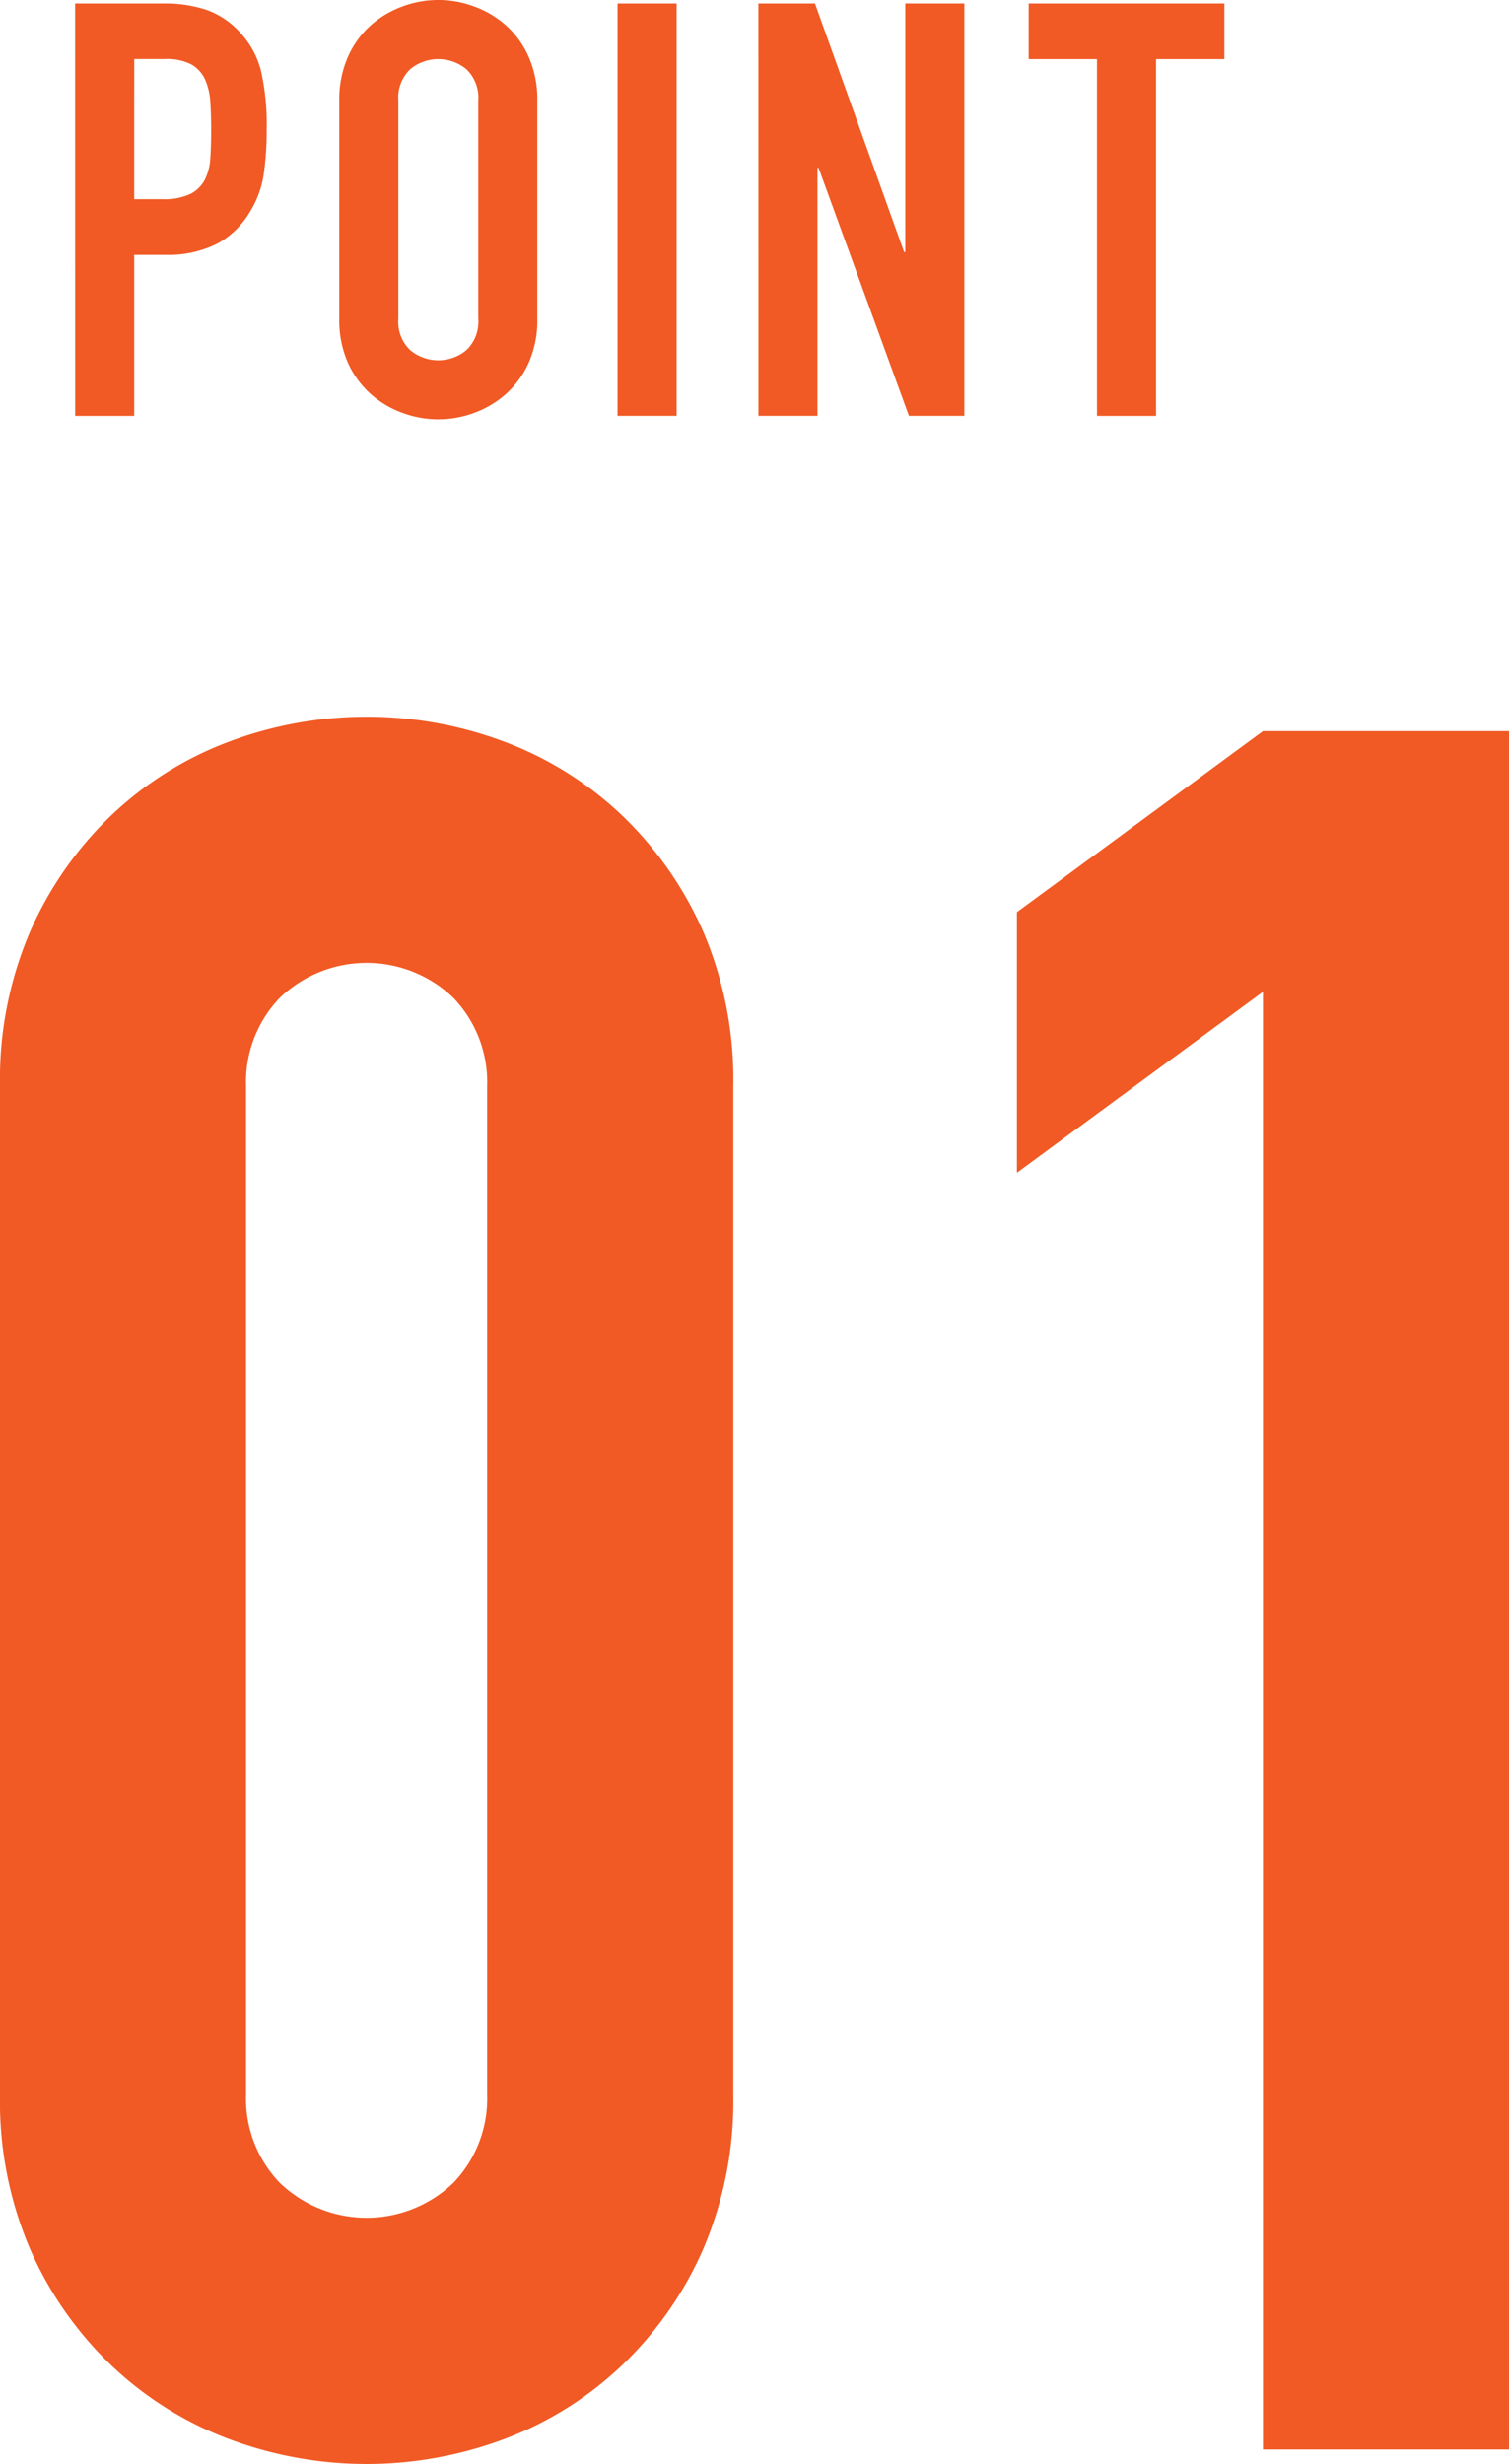
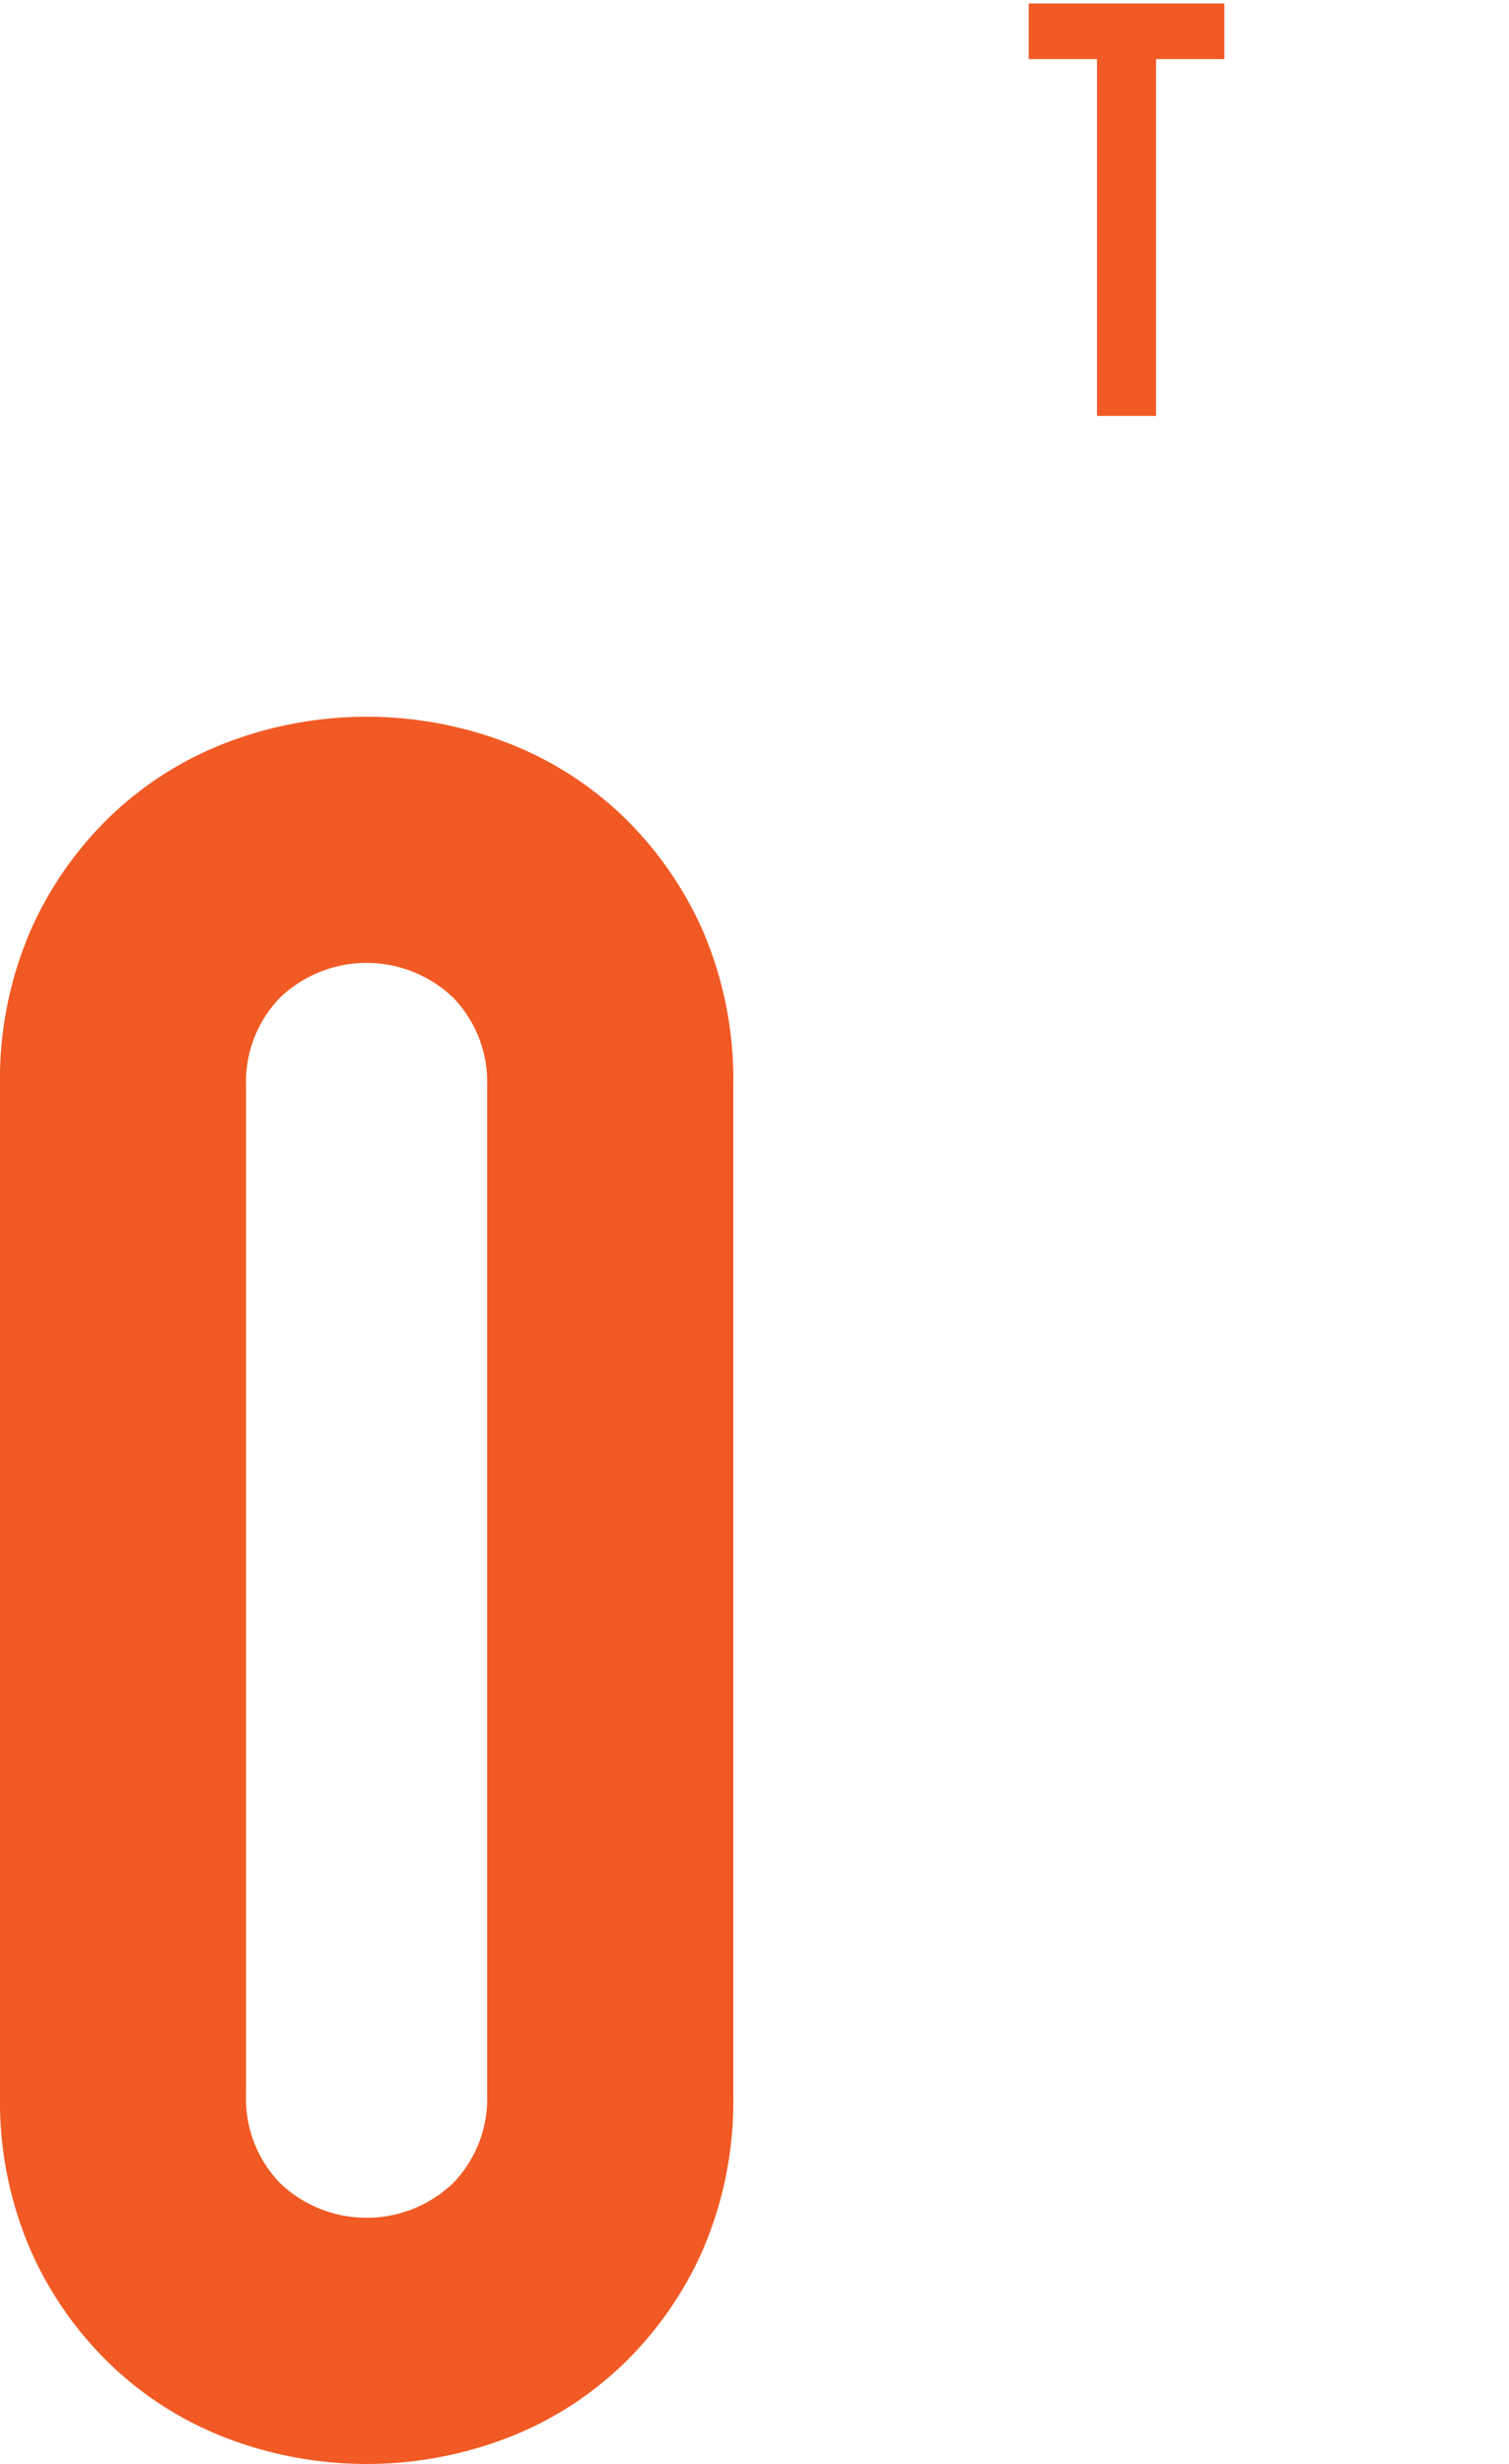
<svg xmlns="http://www.w3.org/2000/svg" id="レイヤー_1" data-name="レイヤー 1" viewBox="0 0 44.333 72.352">
  <defs>
    <style>
      .cls-1 {
        fill: #f15a24;
      }
    </style>
  </defs>
  <title>ai-09-01-009</title>
  <g>
    <path class="cls-1" d="M495.857,528.739a11.012,11.012,0,0,1,.886-4.536,10.621,10.621,0,0,1,2.374-3.4,10.212,10.212,0,0,1,3.437-2.161,11.528,11.528,0,0,1,8.149,0,10.226,10.226,0,0,1,3.437,2.161,10.644,10.644,0,0,1,2.374,3.4,11.027,11.027,0,0,1,.886,4.536v29.623a11.026,11.026,0,0,1-.886,4.535,10.608,10.608,0,0,1-2.374,3.4,10.214,10.214,0,0,1-3.437,2.162,11.528,11.528,0,0,1-8.149,0,10.2,10.2,0,0,1-3.437-2.162,10.585,10.585,0,0,1-2.374-3.4,11.01,11.01,0,0,1-.886-4.535Zm7.228,29.623a3.568,3.568,0,0,0,.992,2.586,3.682,3.682,0,0,0,5.1,0,3.572,3.572,0,0,0,.992-2.586V528.739a3.577,3.577,0,0,0-.992-2.587,3.682,3.682,0,0,0-5.1,0,3.573,3.573,0,0,0-.992,2.587Z" transform="translate(-495.857 -496.852)" />
-     <path class="cls-1" d="M532.962,525.975l-7.229,5.314v-7.653l7.229-5.315h7.228v50.457h-7.228Z" transform="translate(-495.857 -496.852)" />
  </g>
  <g>
-     <path class="cls-1" d="M498.064,496.954h2.6a3.89,3.89,0,0,1,1.259.187,2.421,2.421,0,0,1,.986.664,2.591,2.591,0,0,1,.612,1.113,6.979,6.979,0,0,1,.17,1.727,8.64,8.64,0,0,1-.093,1.369,2.889,2.889,0,0,1-.4,1.063,2.538,2.538,0,0,1-.952.927,3.211,3.211,0,0,1-1.565.331H499.8v4.729h-1.735ZM499.8,502.7h.833a1.783,1.783,0,0,0,.816-.152.98.98,0,0,0,.425-.417,1.624,1.624,0,0,0,.162-.638q.026-.374.025-.834,0-.425-.025-.808a1.909,1.909,0,0,0-.153-.663.976.976,0,0,0-.4-.442,1.551,1.551,0,0,0-.782-.161h-.9Z" transform="translate(-495.857 -496.852)" />
-     <path class="cls-1" d="M505.825,499.812a3.1,3.1,0,0,1,.255-1.293,2.7,2.7,0,0,1,.672-.927,2.891,2.891,0,0,1,.936-.553,3.011,3.011,0,0,1,2.092,0,2.9,2.9,0,0,1,.936.553,2.7,2.7,0,0,1,.672.927,3.1,3.1,0,0,1,.255,1.293v6.395a3.079,3.079,0,0,1-.255,1.3,2.713,2.713,0,0,1-.672.919,2.9,2.9,0,0,1-.936.553,3.026,3.026,0,0,1-2.092,0,2.891,2.891,0,0,1-.936-.553,2.72,2.72,0,0,1-.672-.919,3.079,3.079,0,0,1-.255-1.3Zm1.735,6.395a1.152,1.152,0,0,0,.349.927,1.291,1.291,0,0,0,1.65,0,1.154,1.154,0,0,0,.349-.927v-6.395a1.157,1.157,0,0,0-.349-.928,1.295,1.295,0,0,0-1.65,0,1.156,1.156,0,0,0-.349.928Z" transform="translate(-495.857 -496.852)" />
-     <path class="cls-1" d="M514,496.954h1.735v12.109H514Z" transform="translate(-495.857 -496.852)" />
-     <path class="cls-1" d="M518.138,496.954H519.8l2.619,7.3h.034v-7.3h1.735v12.109H522.56l-2.653-7.279h-.034v7.279h-1.734Z" transform="translate(-495.857 -496.852)" />
    <path class="cls-1" d="M528.086,498.587h-2.007v-1.633h5.749v1.633h-2.007v10.477h-1.735Z" transform="translate(-495.857 -496.852)" />
  </g>
</svg>